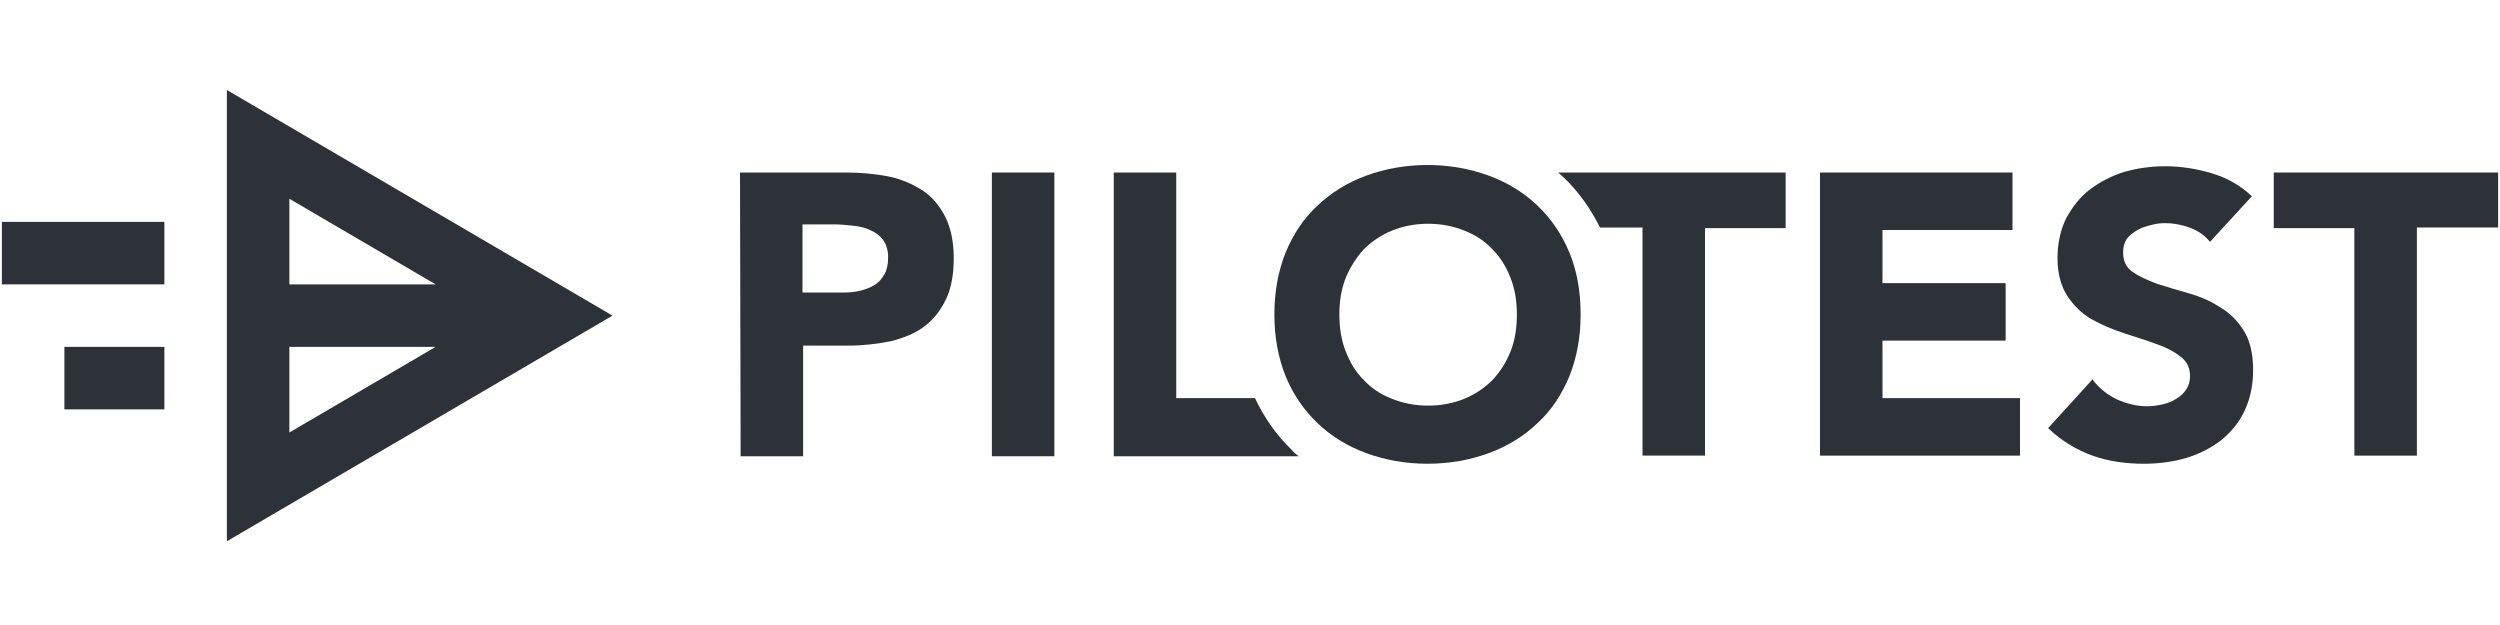
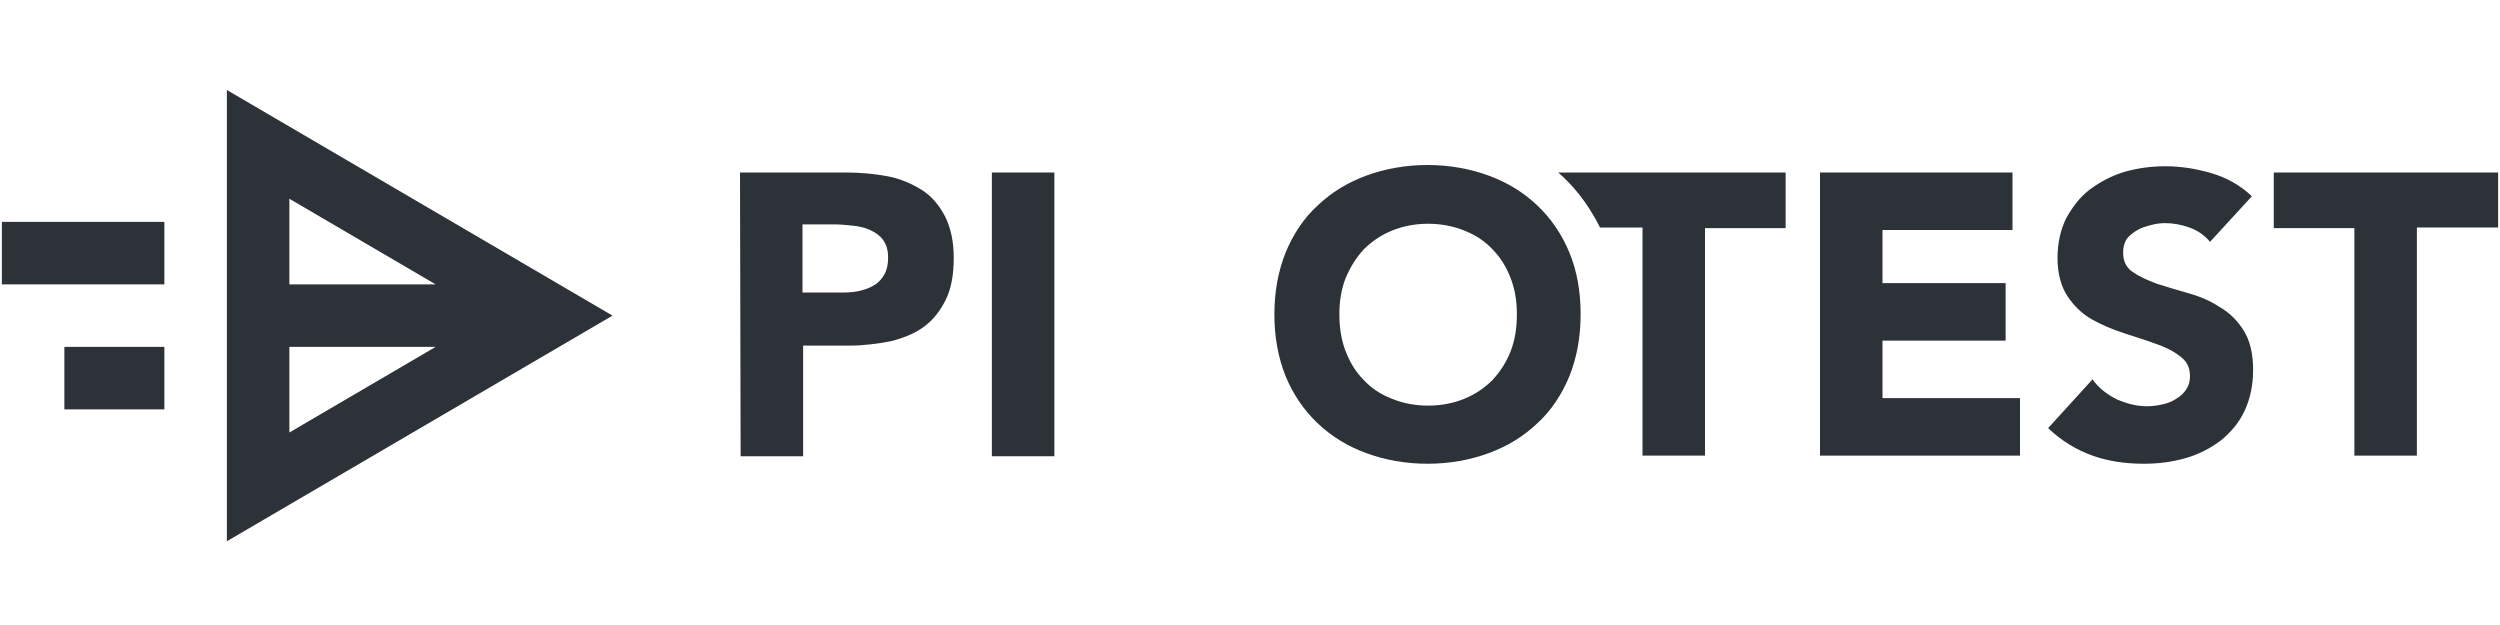
<svg xmlns="http://www.w3.org/2000/svg" enable-background="new 0 0 400 100" height="100" viewBox="0 0 400 100" width="400">
  <g fill="#2d3238">
    <path d="m118.4 27.6h16.9c2.3 0 4.6.2 6.7.6s3.9 1.2 5.5 2.2 2.8 2.5 3.7 4.2c.9 1.8 1.4 4 1.4 6.7 0 2.6-.4 4.9-1.3 6.7s-2 3.2-3.5 4.3-3.3 1.8-5.3 2.3c-2.1.4-4.3.7-6.7.7h-7.3v17.7h-10zm10 19.2h6.7c.9 0 1.8-.1 2.6-.3s1.6-.5 2.2-.9c.7-.4 1.2-1 1.6-1.7s.6-1.6.6-2.7c0-1.2-.3-2.1-.8-2.8s-1.2-1.2-2.1-1.6c-.8-.4-1.8-.6-2.8-.7s-2-.2-2.9-.2h-5.1z" />
    <path d="m158.7 27.6h10v45.4h-10z" />
    <path d="m291.2 27.6h30.8v9.2h-20.8v8.5h19.7v9.2h-19.7v9.2h22v9.2h-32z" />
    <path d="m353.6 38.7c-.8-1-1.9-1.8-3.3-2.3s-2.7-.7-3.9-.7c-.7 0-1.5.1-2.2.3-.8.2-1.5.4-2.2.8s-1.2.8-1.7 1.4c-.4.6-.6 1.3-.6 2.2 0 1.4.5 2.4 1.5 3.1s2.3 1.3 3.9 1.9c1.6.5 3.2 1 5 1.5s3.5 1.2 5 2.2c1.6.9 2.9 2.2 3.9 3.8s1.5 3.7 1.5 6.3c0 2.5-.5 4.7-1.4 6.6s-2.2 3.4-3.8 4.7c-1.6 1.2-3.5 2.2-5.6 2.8s-4.3.9-6.7.9c-2.9 0-5.7-.4-8.2-1.3s-4.9-2.3-7.1-4.4l7.1-7.8c1 1.4 2.3 2.4 3.9 3.2 1.6.7 3.2 1.1 4.8 1.1.8 0 1.6-.1 2.5-.3s1.6-.5 2.2-.9c.7-.4 1.2-.9 1.6-1.5s.6-1.3.6-2.1c0-1.4-.5-2.4-1.6-3.2-1-.8-2.4-1.5-3.9-2-1.6-.6-3.3-1.1-5.1-1.7s-3.5-1.3-5.1-2.2-2.9-2.2-3.9-3.7-1.6-3.6-1.6-6.1c0-2.4.5-4.6 1.4-6.4 1-1.8 2.2-3.4 3.8-4.6s3.5-2.2 5.5-2.8c2.1-.6 4.3-.9 6.5-.9 2.6 0 5 .4 7.4 1.1s4.6 1.9 6.5 3.7z" />
    <path d="m376.7 36.5h-12.9v-8.9h35.9v8.8h-13v36.5h-10z" />
    <path d="m36.3 14.4v72.2l61.7-36.1zm33.4 31.1h-23.4v-13.7zm-23.4 10h23.4l-23.4 13.7z" />
    <path d="m10.3 55.5h16v10h-16z" />
    <path d="m.3 35.5h26v10h-26z" />
    <path d="m249.3 27.6c.3.3.6.5.9.8 2.4 2.3 4.3 5 5.8 8h6.8v36.5h10v-36.4h12.9v-8.9z" />
-     <path d="m206.7 72c-2.4-2.3-4.4-5.1-5.9-8.3h-12.6v-36.1h-10v45.4h29.6c-.4-.3-.8-.6-1.1-1z" />
    <path d="m203.9 50.3c0-3.6.6-6.9 1.8-9.9 1.2-2.9 2.9-5.5 5.1-7.5 2.2-2.1 4.8-3.7 7.8-4.8s6.3-1.7 9.8-1.7 6.8.6 9.8 1.7 5.6 2.7 7.8 4.8 3.9 4.6 5.1 7.5 1.8 6.2 1.8 9.9c0 3.6-.6 6.9-1.8 9.9-1.2 2.9-2.9 5.5-5.1 7.5-2.2 2.1-4.8 3.7-7.8 4.8s-6.3 1.7-9.8 1.7-6.8-.6-9.8-1.7-5.6-2.7-7.8-4.8-3.9-4.6-5.1-7.5c-1.2-3-1.8-6.3-1.8-9.9zm10.4 0c0 2.1.3 4.1 1 5.9s1.6 3.3 2.9 4.6c1.2 1.3 2.7 2.3 4.5 3 1.7.7 3.7 1.1 5.8 1.1s4.1-.4 5.8-1.1 3.2-1.7 4.5-3c1.2-1.3 2.2-2.8 2.9-4.6s1-3.7 1-5.9c0-2.1-.3-4-1-5.8s-1.6-3.3-2.9-4.6c-1.2-1.3-2.7-2.3-4.5-3-1.7-.7-3.7-1.1-5.8-1.1s-4.1.4-5.8 1.1-3.2 1.7-4.5 3c-1.2 1.3-2.2 2.9-2.9 4.6-.7 1.8-1 3.7-1 5.8z" />
  </g>
</svg>